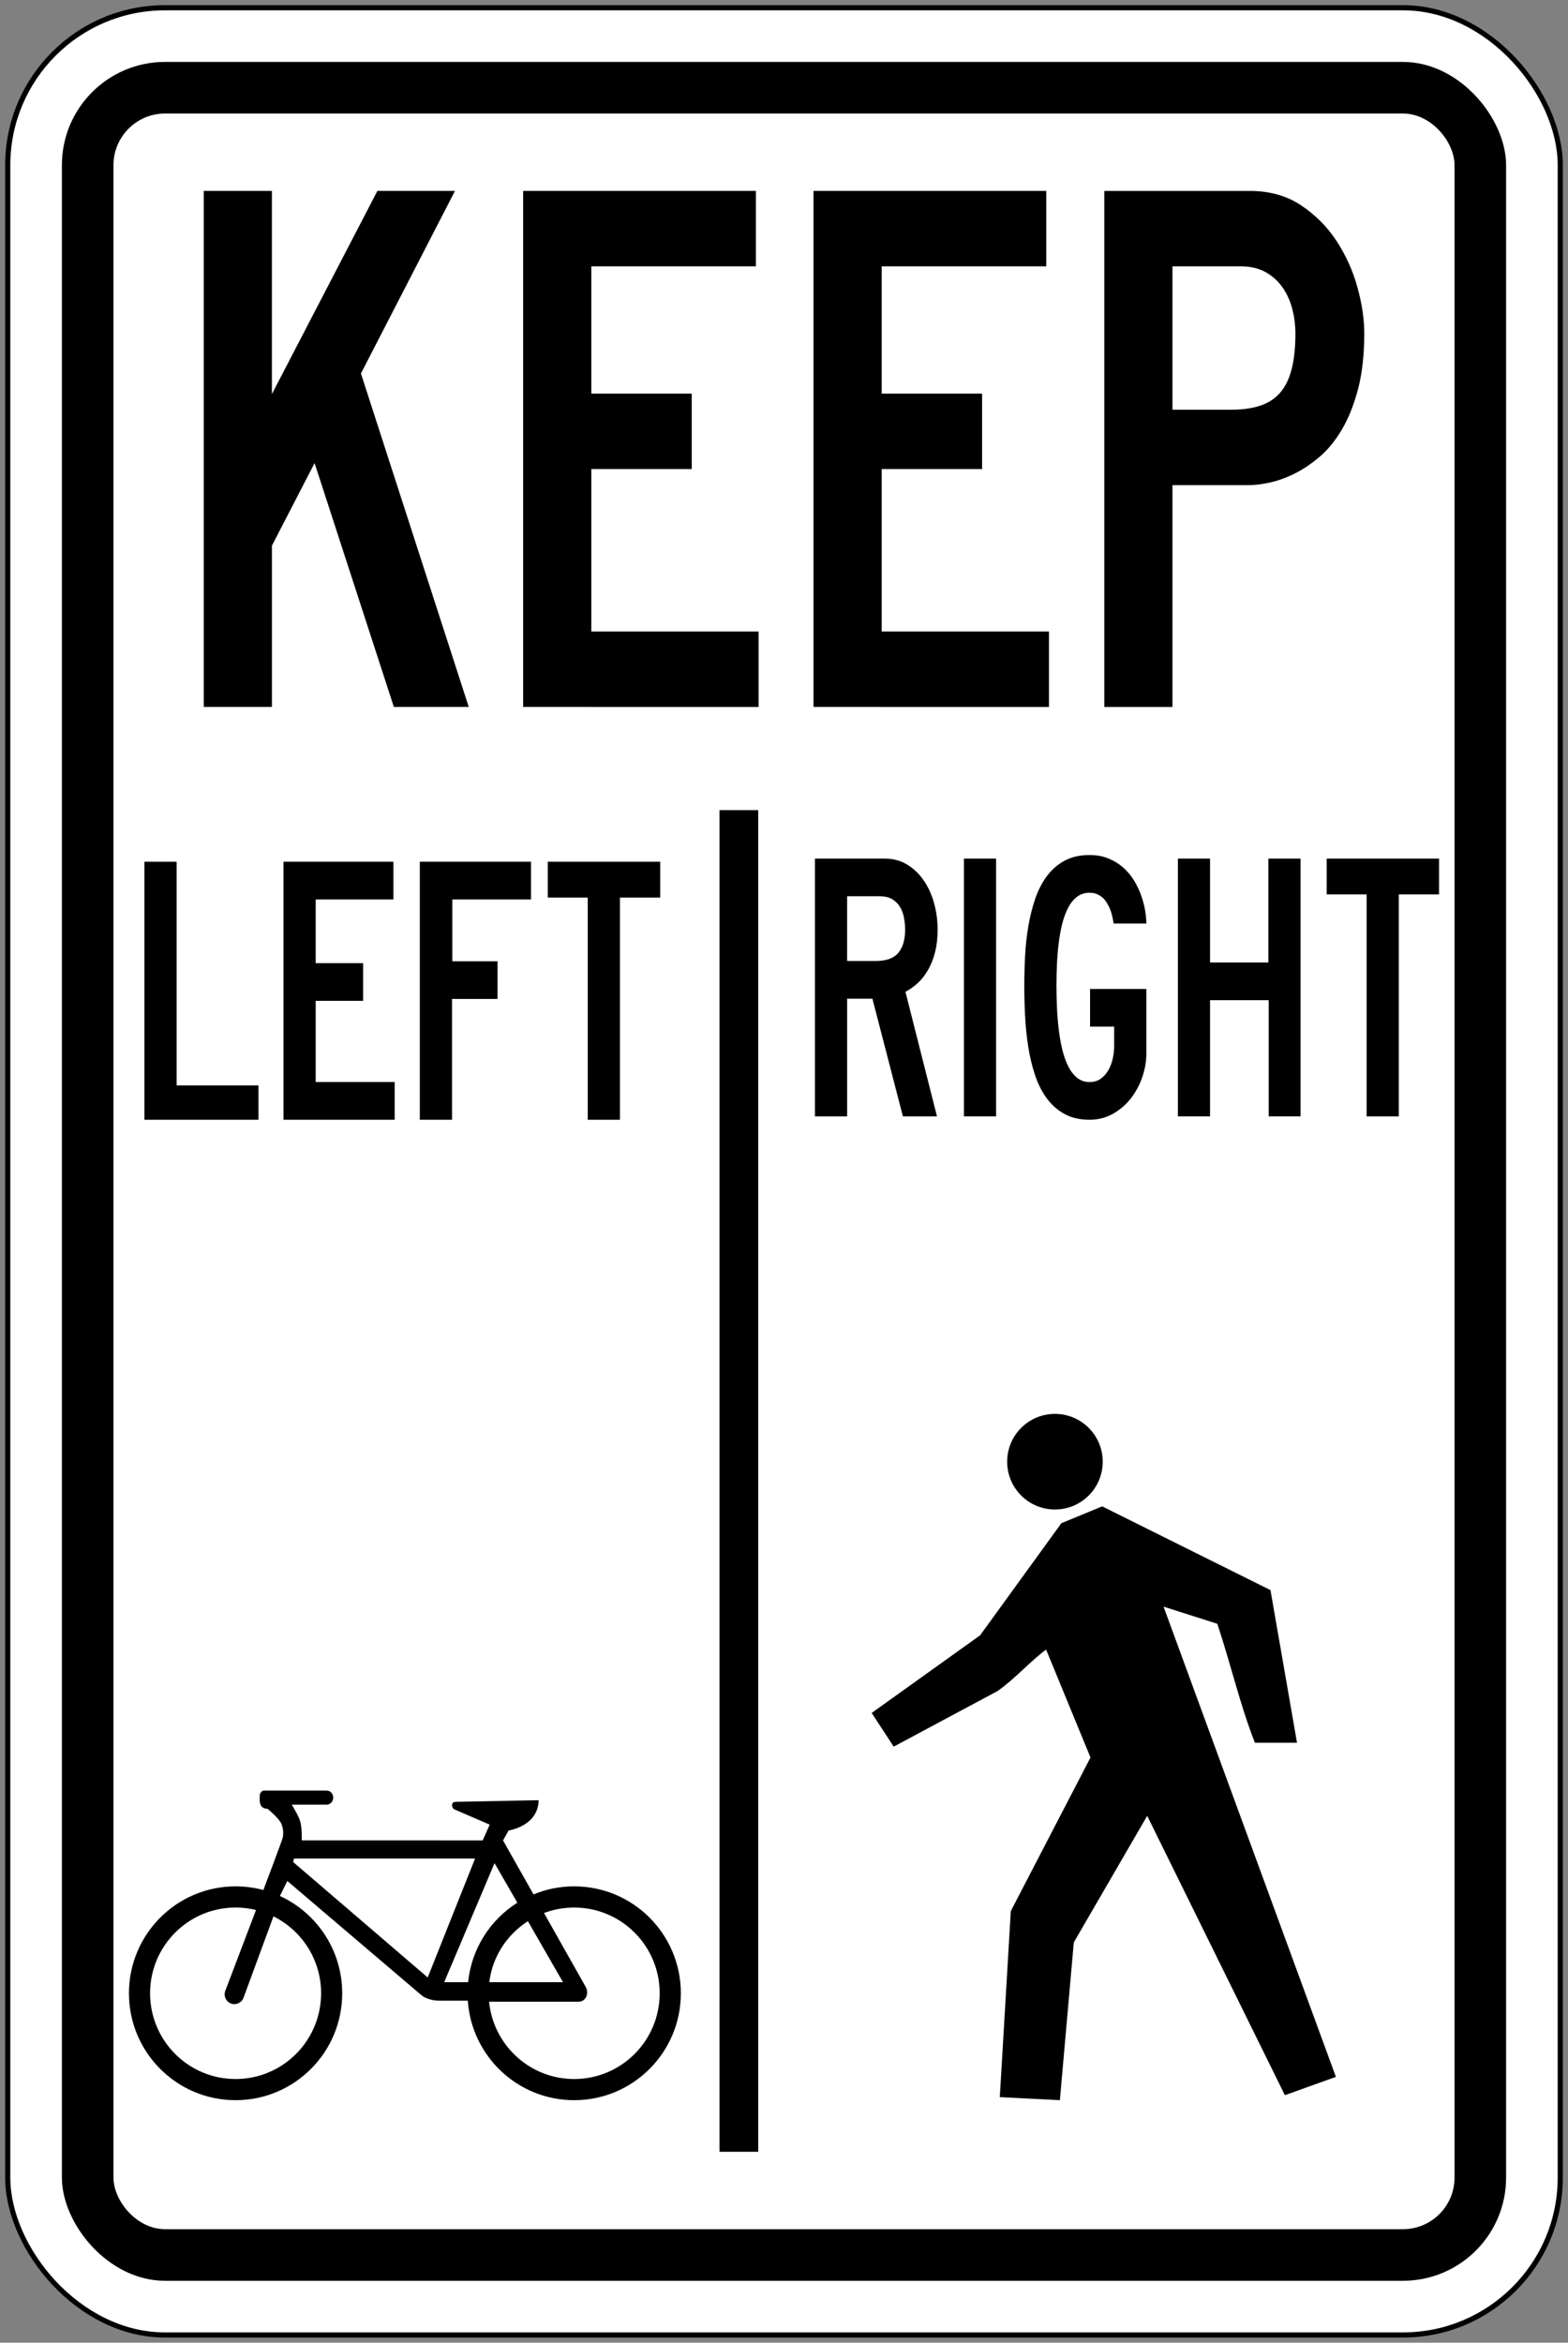
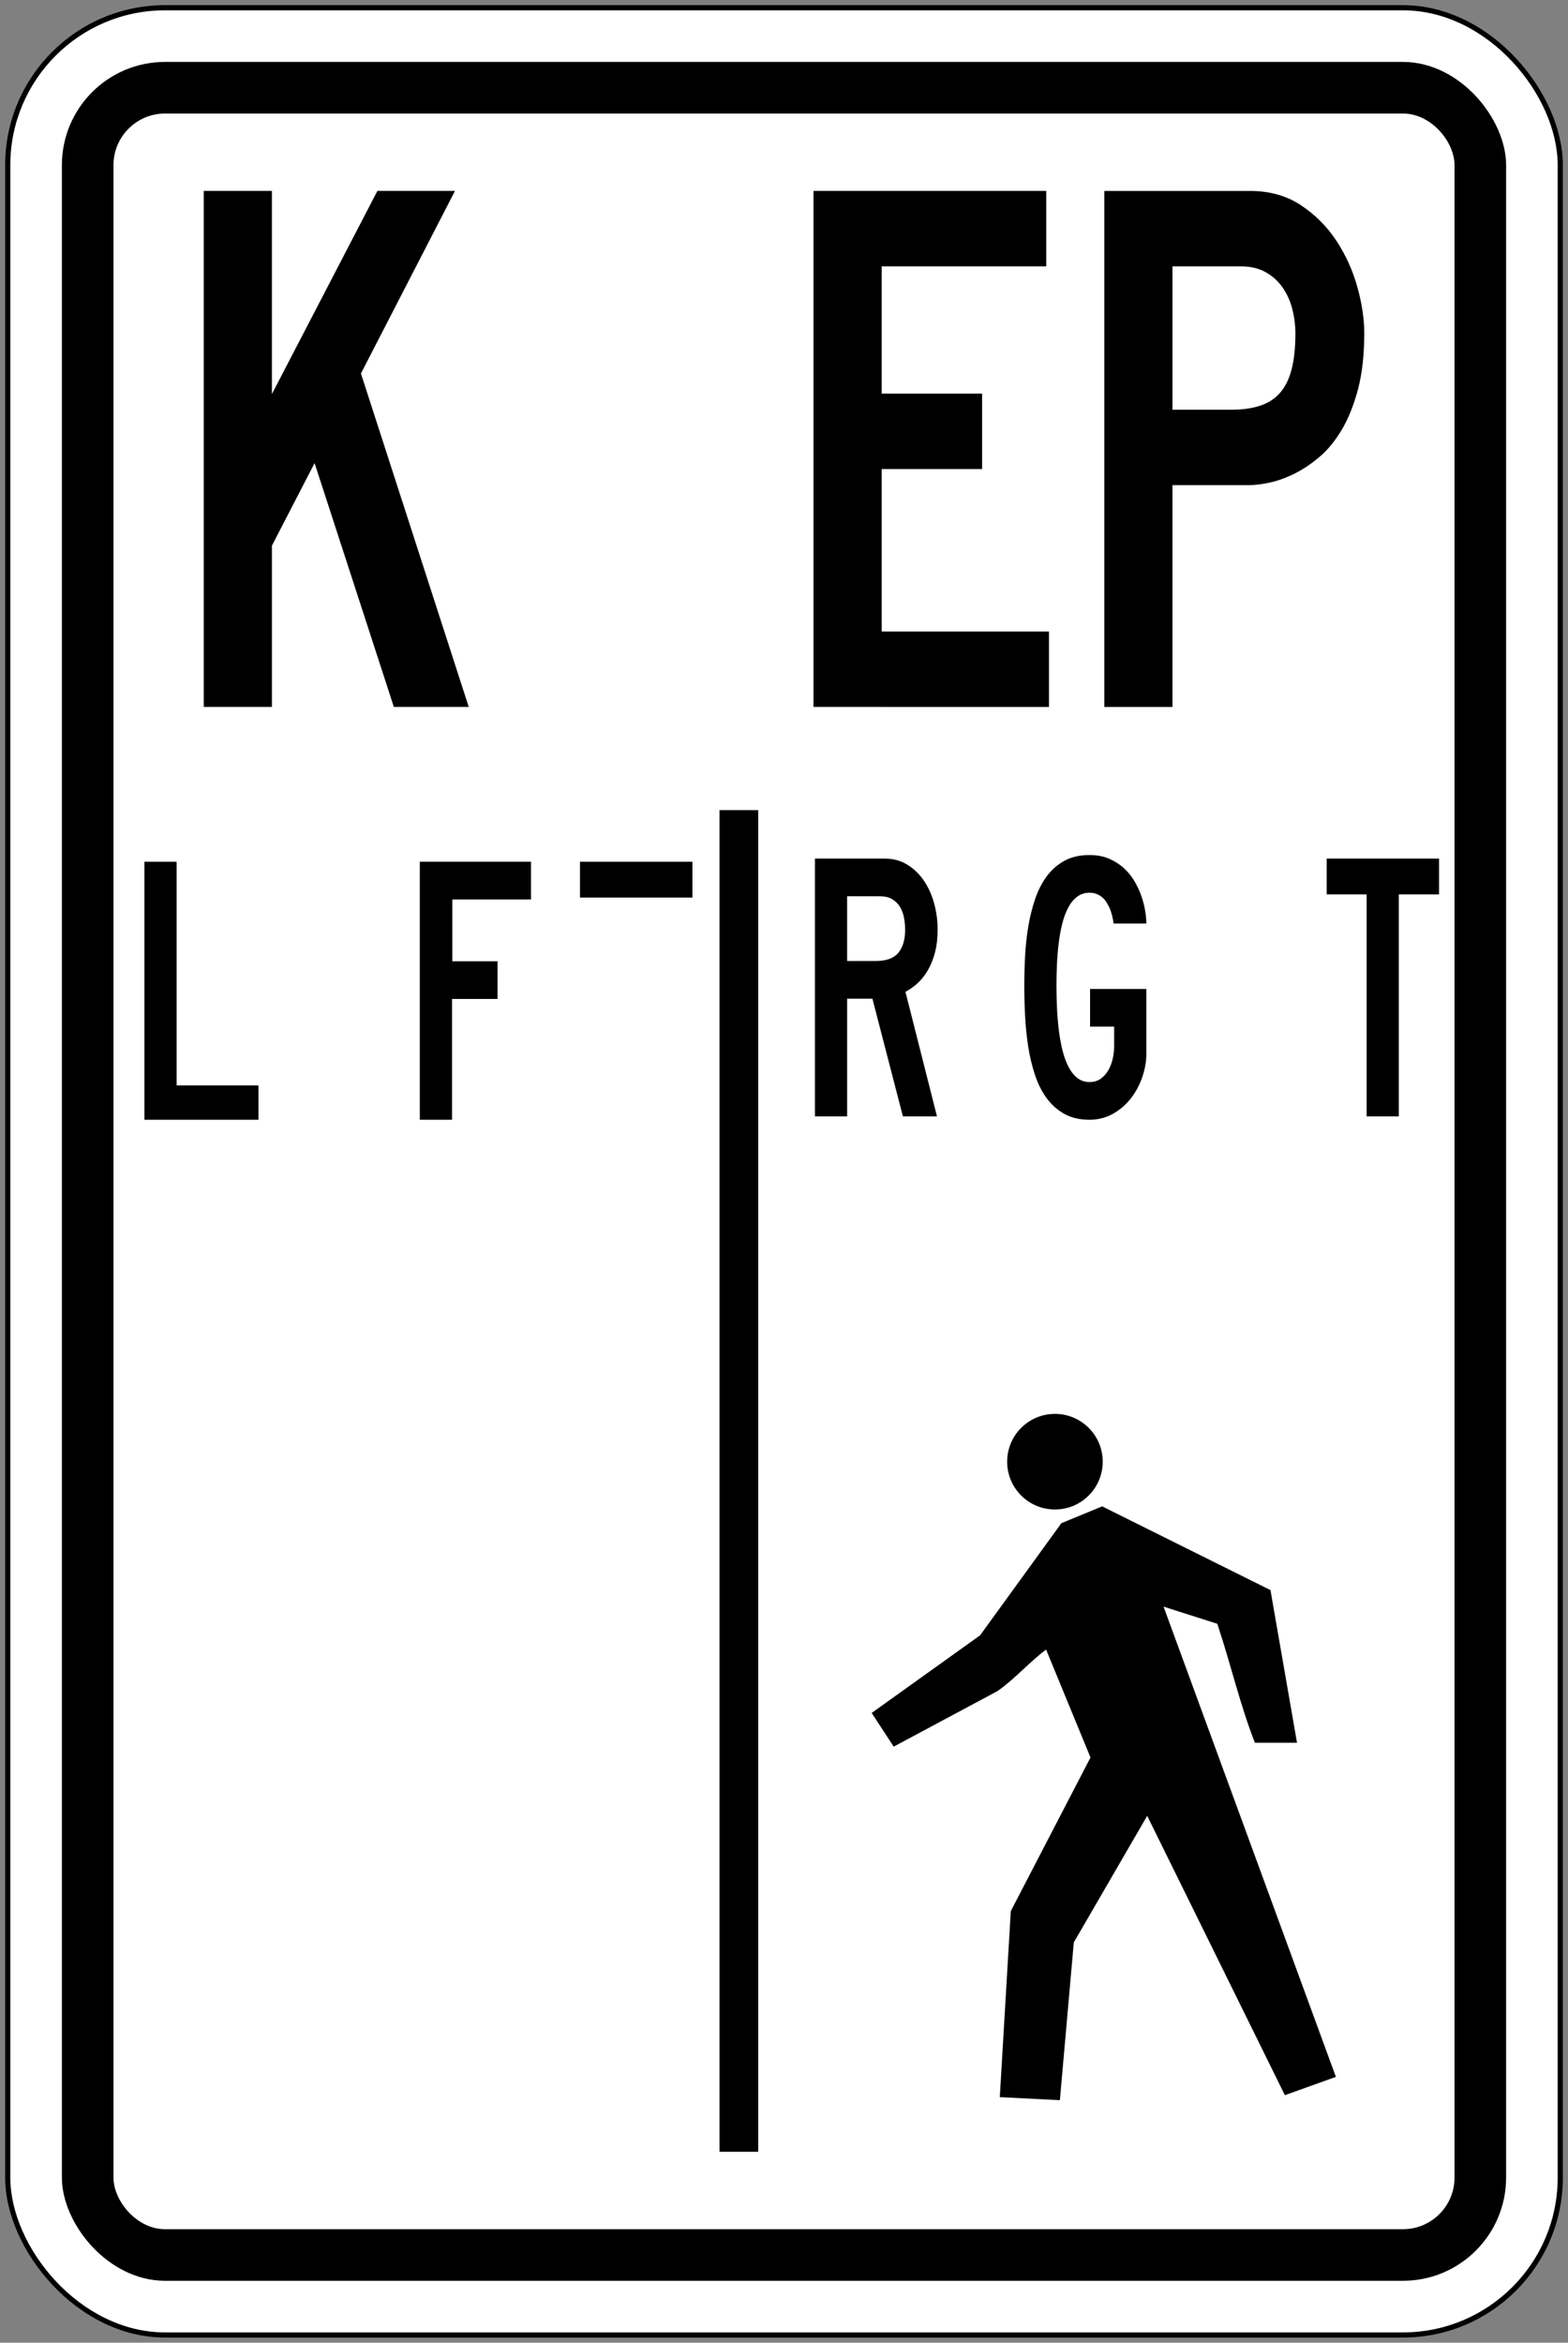
<svg xmlns="http://www.w3.org/2000/svg" xmlns:ns1="http://www.inkscape.org/namespaces/inkscape" xmlns:ns2="http://sodipodi.sourceforge.net/DTD/sodipodi-0.dtd" width="304mm" height="454mm" viewBox="0 0 304 454" version="1.1" id="svg8" ns1:version="0.92.4 (5da689c313, 2019-01-14)" ns2:docname="Ontario_road_sign_Rb-66t.svg">
  <rect x="0" y="0" width="304" height="454" fill="#808080" stroke="none" />
  <defs id="defs2" />
  <ns2:namedview id="base" pagecolor="#ffffff" bordercolor="#666666" borderopacity="1.0" ns1:pageopacity="0.0" ns1:pageshadow="2" ns1:zoom="0.38530493" ns1:cx="1193.7713" ns1:cy="611.3832" ns1:document-units="mm" ns1:current-layer="layer1" showgrid="false" showguides="false" ns1:window-width="1920" ns1:window-height="1057" ns1:window-x="-8" ns1:window-y="-8" ns1:window-maximized="1" ns1:snap-global="false" />
  <g ns1:label="Layer 1" ns1:groupmode="layer" id="layer1" transform="translate(0,157)">
    <rect style="fill:#000000;fill-opacity:1;stroke:none;stroke-width:148.29;stroke-linecap:round;stroke-linejoin:round;stroke-miterlimit:1.414;stroke-dasharray:none;stroke-opacity:1" id="rect18" width="302" height="452" x="1" y="-156" rx="31" ry="31" />
    <rect ry="30" rx="30" y="-155" x="2" height="450" width="300" id="rect20" style="fill:#ffffff;fill-opacity:1;stroke:none;stroke-width:147.471;stroke-linecap:round;stroke-linejoin:round;stroke-miterlimit:1.414;stroke-dasharray:none;stroke-opacity:1" />
    <rect style="fill:#000000;fill-opacity:1;stroke:none;stroke-width:139.268;stroke-linecap:round;stroke-linejoin:round;stroke-miterlimit:1.414;stroke-dasharray:none;stroke-opacity:1" id="rect1284" width="280" height="430" x="12" y="-145" rx="20" ry="20" />
    <rect ry="10" rx="10" y="-135" x="22" height="410" width="260" id="rect1286" style="fill:#ffffff;fill-opacity:1;stroke:none;stroke-width:131.044;stroke-linecap:round;stroke-linejoin:round;stroke-miterlimit:1.414;stroke-dasharray:none;stroke-opacity:1" />
    <g aria-label="50" style="font-style:normal;font-variant:normal;font-weight:normal;font-stretch:normal;font-size:432.277px;line-height:1.25;font-family:'Roadgeek 2005 Series D';-inkscape-font-specification:'Roadgeek 2005 Series D';letter-spacing:0px;word-spacing:0px;fill:#000000;fill-opacity:1;stroke:none;stroke-width:10.807" id="text1400" transform="translate(-2.592,-1.684)" />
-     <path d="m 111.324,245.899 c -8.608,0 -15.679,-6.574 -16.498,-14.979 h 17.291 c 1.578,0 2.098,-1.703 1.439,-2.874 -0.325,-0.571 -4.219,-7.477 -8.09,-14.33 l 0.02,0.005 c 1.816,-0.682 3.784,-1.054 5.837,-1.054 9.156,0 16.576,7.434 16.576,16.614 0,9.177 -7.42,16.619 -16.576,16.619 M 90.756,227.135 H 86.118 l 9.758,-23.072 4.428,7.667 c -5.249,3.3 -8.88,8.902 -9.548,15.393 z m -7.834,-0.915 -26.077,-22.367 0.151,-0.682 h 35.11 z m 26.23,0.915 H 94.89 l -0.027,0.007 c 0.611,-5.007 3.445,-9.222 7.483,-11.835 z m -46.897,2.145 c 0,9.177 -7.422,16.619 -16.58,16.619 -9.151,0 -16.578,-7.442 -16.578,-16.619 0,-9.18 7.427,-16.614 16.578,-16.614 1.366,0 2.695,0.165 3.963,0.475 0,0 -5.781,15.186 -5.969,15.69 -0.357,0.971 0.139,2.074 1.117,2.439 0.976,0.36 2.067,-0.143 2.427,-1.122 0.365,-0.971 5.807,-15.772 5.807,-15.772 5.47,2.716 9.235,8.371 9.235,14.904 m 49.068,-20.721 c -2.792,0 -5.456,0.551 -7.881,1.557 h -0.007 c -3.191,-5.656 -5.905,-10.452 -5.905,-10.452 l 1.07,-1.924 c 0,0 5.757,-0.833 5.825,-5.878 -5.409,0.111 -15.893,0.317 -15.893,0.317 0,0 -0.585,-0.033 -0.757,0.237 -0.414,0.555 0.205,1.178 0.205,1.178 l 6.966,3.008 -1.362,3.048 -35.079,-0.007 c 0,0 0.068,-2.629 -0.313,-3.664 -0.103,-0.76 -1.622,-3.246 -1.622,-3.246 h 6.743 c 0.713,0 1.294,-0.619 1.294,-1.366 C 64.604,190.614 64.038,190 63.346,190 H 51.089 c 0,0 -0.55,0.083 -0.724,0.833 0.033,0.482 -0.435,2.695 1.484,2.695 2.105,1.693 2.655,2.796 2.655,2.796 0,0 0.654,1.315 0.308,2.803 0,0.242 -3.749,10.144 -3.749,10.144 C 49.346,208.808 47.537,208.561 45.675,208.561 34.259,208.561 25,217.835 25,229.282 25,240.726 34.259,250 45.675,250 c 11.418,0 20.672,-9.274 20.672,-20.718 0,-8.373 -4.953,-15.586 -12.081,-18.853 l 1.442,-2.907 26.105,22.221 c 0,0 1.209,0.971 3.377,0.971 h 5.51 C 91.431,241.491 100.382,250 111.323,250 122.739,250 132,240.726 132,229.282 132,217.835 122.739,208.561 111.323,208.561" style="fill:#000000;fill-opacity:1;fill-rule:nonzero;stroke:none;stroke-width:2.352" id="path3131" ns1:connector-curvature="0" />
    <path d="m 243.301,180.734 c -2.891,-7.349 -4.523,-14.697 -7.289,-23.055 l -10.426,-3.325 33.413,91.126 -9.89,3.549 -26.694,-54.135 -14.229,24.527 -2.7,30.579 -11.649,-0.593 2.133,-36.049 15.452,-29.77 -8.608,-20.913 c -3.107,2.293 -6.089,5.717 -9.419,8.039 l -20.128,10.769 -4.269,-6.529 21.017,-15.038 15.758,-21.731 7.912,-3.264 32.63,16.228 5.146,29.584 z" style="fill:#000000;fill-opacity:1;fill-rule:nonzero;stroke:none;stroke-width:2.352" id="path3139" ns1:connector-curvature="0" />
    <path ns1:connector-curvature="0" id="path3311" style="fill:#000000;fill-opacity:1;fill-rule:nonzero;stroke:none;stroke-width:2.352" d="m 76.359,-20.002 -15.369,-47.253 -8.27,15.995 v 31.258 H 39.5 V -120 h 13.219 v 39.364 L 73.167,-120 h 15.042 l -18.232,35.379 20.901,64.619 z" />
-     <path ns1:connector-curvature="0" id="path3313" style="fill:#000000;fill-opacity:1;fill-rule:nonzero;stroke:none;stroke-width:2.352" d="M 101.425,-20.002 V -120 h 45.129 v 14.617 h -31.91 v 24.67 h 19.469 v 14.616 h -19.469 v 31.479 h 32.432 v 14.617 z" />
    <path ns1:connector-curvature="0" id="path3315" style="fill:#000000;fill-opacity:1;fill-rule:nonzero;stroke:none;stroke-width:2.352" d="M 157.72,-20.002 V -120 h 45.129 v 14.617 h -31.91 v 24.67 h 19.469 v 14.616 h -19.469 v 31.479 h 32.432 v 14.617 z" />
    <path ns1:connector-curvature="0" id="path3317" style="fill:#000000;fill-opacity:1;fill-rule:nonzero;stroke:none;stroke-width:2.352" d="m 251.149,-92.4 c 0,-1.543 -0.193,-3.093 -0.583,-4.646 -0.391,-1.543 -1.007,-2.936 -1.851,-4.168 -0.847,-1.233 -1.938,-2.239 -3.281,-3.011 -1.341,-0.772 -2.985,-1.16 -4.933,-1.16 h -13.186 v 27.786 h 11.432 c 2.162,0 4.036,-0.268 5.617,-0.8 1.581,-0.529 2.87,-1.378 3.865,-2.543 0.993,-1.157 1.731,-2.681 2.204,-4.568 0.48,-1.882 0.717,-4.185 0.717,-6.892 m 13.351,-0.033 c 0,4.149 -0.4,7.753 -1.2,10.82 -0.809,3.06 -1.856,5.692 -3.157,7.885 -1.301,2.197 -2.773,3.982 -4.42,5.354 -1.644,1.378 -3.295,2.46 -4.937,3.26 -1.649,0.793 -3.234,1.35 -4.751,1.661 -1.515,0.315 -2.816,0.475 -3.9,0.475 h -14.821 v 42.979 H 214.097 V -119.996 h 28.259 c 3.775,0 7.057,0.915 9.835,2.75 2.776,1.832 5.078,4.133 6.906,6.904 1.821,2.778 3.175,5.768 4.067,8.974 0.889,3.211 1.336,6.186 1.336,8.936" />
    <rect style="opacity:1;fill:#000000;fill-opacity:1;fill-rule:nonzero;stroke:none;stroke-width:3.587;stroke-linecap:round;stroke-linejoin:round;stroke-miterlimit:4;stroke-dasharray:none;stroke-opacity:1" id="rect3331" width="7.5" height="260" x="139.5" y="-2.8610229e-06" />
    <circle style="opacity:1;fill:#000000;fill-opacity:1;fill-rule:nonzero;stroke:none;stroke-width:2.84;stroke-linecap:round;stroke-linejoin:round;stroke-miterlimit:4;stroke-dasharray:none;stroke-opacity:1" id="path3342" cx="204.529" cy="126.264" r="9.264" />
    <path ns1:connector-curvature="0" id="path3353" style="fill:#000000;fill-opacity:1;fill-rule:nonzero;stroke:none;stroke-width:2.352" d="M 28,59.999 V 10 h 6.242 v 43.343 h 15.867 v 6.656 z" />
-     <path ns1:connector-curvature="0" id="path3355" style="fill:#000000;fill-opacity:1;fill-rule:nonzero;stroke:none;stroke-width:2.352" d="M 54.964,59.999 V 10 h 21.312 v 7.312 H 61.206 v 12.334 h 9.196 v 7.305 h -9.196 v 15.737 h 15.316 v 7.31 z" />
    <path ns1:connector-curvature="0" id="path3357" style="fill:#000000;fill-opacity:1;fill-rule:nonzero;stroke:none;stroke-width:2.352" d="m 87.699,17.311 v 11.972 h 8.766 v 7.308 H 87.637 V 59.998 h -6.245 v -49.997 h 21.556 v 7.31 z" />
-     <path ns1:connector-curvature="0" id="path3359" style="fill:#000000;fill-opacity:1;fill-rule:nonzero;stroke:none;stroke-width:2.352" d="M 120.194,16.946 V 60 h -6.242 V 16.946 h -7.748 v -6.946 h 21.796 v 6.946 z" />
+     <path ns1:connector-curvature="0" id="path3359" style="fill:#000000;fill-opacity:1;fill-rule:nonzero;stroke:none;stroke-width:2.352" d="M 120.194,16.946 V 60 V 16.946 h -7.748 v -6.946 h 21.796 v 6.946 z" />
    <path ns1:connector-curvature="0" id="path3361" style="fill:#000000;fill-opacity:1;fill-rule:nonzero;stroke:none;stroke-width:2.35" d="m 175.482,23.181 c 0,-0.771 -0.071,-1.549 -0.214,-2.32 -0.143,-0.771 -0.4,-1.467 -0.766,-2.087 -0.366,-0.614 -0.867,-1.116 -1.502,-1.502 -0.632,-0.386 -1.441,-0.583 -2.421,-0.583 h -6.341 v 12.544 h 5.544 c 2.042,0 3.502,-0.522 4.379,-1.577 0.881,-1.051 1.321,-2.541 1.321,-4.475 m 6.301,-0.02 c 0,1.666 -0.177,3.154 -0.524,4.47 -0.348,1.309 -0.813,2.458 -1.398,3.448 -0.585,0.987 -1.25,1.819 -1.995,2.494 -0.747,0.675 -1.523,1.217 -2.322,1.626 l 6.116,24.149 h -6.607 l -5.911,-22.807 h -4.903 v 22.807 h -6.238 V 9.391 h 13.582 c 1.575,0 2.992,0.378 4.254,1.135 1.26,0.764 2.332,1.777 3.213,3.037 0.879,1.267 1.556,2.733 2.026,4.393 0.468,1.666 0.707,3.403 0.707,5.206" />
-     <path ns1:connector-curvature="0" id="path3363" style="fill:#000000;fill-opacity:1;fill-rule:nonzero;stroke:none;stroke-width:2.35" d="m 186.882,9.39 h 6.238 v 49.958 h -6.238 z" />
    <path ns1:connector-curvature="0" id="path3365" style="fill:#000000;fill-opacity:1;fill-rule:nonzero;stroke:none;stroke-width:2.35" d="m 221.464,51.732 c -0.52,1.518 -1.26,2.888 -2.209,4.115 -0.954,1.227 -2.111,2.226 -3.474,2.994 -1.363,0.773 -2.884,1.159 -4.562,1.159 -1.887,0 -3.509,-0.381 -4.872,-1.138 -1.363,-0.764 -2.515,-1.791 -3.455,-3.091 -0.947,-1.302 -1.695,-2.816 -2.259,-4.538 -0.566,-1.72 -0.997,-3.547 -1.293,-5.46 -0.296,-1.915 -0.496,-3.878 -0.6,-5.895 -0.103,-2.01 -0.151,-3.958 -0.151,-5.836 0,-1.854 0.047,-3.777 0.151,-5.765 0.103,-1.991 0.315,-3.918 0.632,-5.784 0.315,-1.866 0.761,-3.636 1.333,-5.316 0.576,-1.673 1.33,-3.138 2.259,-4.39 0.933,-1.255 2.078,-2.247 3.429,-2.985 1.349,-0.729 2.959,-1.102 4.825,-1.102 1.41,0 2.661,0.231 3.749,0.689 1.083,0.458 2.04,1.055 2.856,1.791 0.823,0.738 1.511,1.57 2.075,2.512 0.564,0.938 1.02,1.901 1.365,2.893 0.346,0.985 0.6,1.948 0.754,2.891 0.155,0.938 0.231,1.77 0.231,2.494 h -6.348 c -0.146,-1.116 -0.4,-2.108 -0.766,-2.983 -0.167,-0.364 -0.36,-0.729 -0.583,-1.091 -0.228,-0.366 -0.496,-0.686 -0.813,-0.966 -0.322,-0.277 -0.682,-0.503 -1.093,-0.67 -0.409,-0.172 -0.877,-0.254 -1.41,-0.254 -0.919,0 -1.72,0.256 -2.407,0.778 -0.686,0.517 -1.264,1.22 -1.732,2.113 -0.47,0.895 -0.856,1.932 -1.149,3.112 -0.298,1.185 -0.526,2.447 -0.691,3.782 -0.162,1.342 -0.277,2.708 -0.338,4.111 -0.06,1.398 -0.094,2.776 -0.094,4.125 0,1.323 0.033,2.712 0.094,4.158 0.06,1.448 0.177,2.858 0.338,4.235 0.16,1.377 0.392,2.686 0.686,3.925 0.296,1.246 0.684,2.334 1.152,3.279 0.468,0.938 1.046,1.685 1.732,2.245 0.684,0.55 1.488,0.827 2.404,0.827 0.879,0 1.622,-0.231 2.237,-0.684 0.609,-0.46 1.105,-1.039 1.485,-1.735 0.378,-0.703 0.649,-1.453 0.813,-2.259 0.162,-0.811 0.245,-1.549 0.245,-2.223 v -3.836 h -4.67 v -7.3 h 10.908 v 12.56 c 0,1.495 -0.261,2.994 -0.785,4.513" />
-     <path ns1:connector-curvature="0" id="path3367" style="fill:#000000;fill-opacity:1;fill-rule:nonzero;stroke:none;stroke-width:2.35" d="M 245.97,59.347 V 36.829 h -11.368 v 22.518 h -6.238 V 9.389 h 6.238 v 20.135 h 11.307 V 9.389 h 6.238 V 59.347 Z" />
    <path ns1:connector-curvature="0" id="path3369" style="fill:#000000;fill-opacity:1;fill-rule:nonzero;stroke:none;stroke-width:2.35" d="m 271.199,16.33 v 43.018 h -6.238 v -43.018 h -7.742 V 9.39 H 279 v 6.94 z" />
  </g>
</svg>